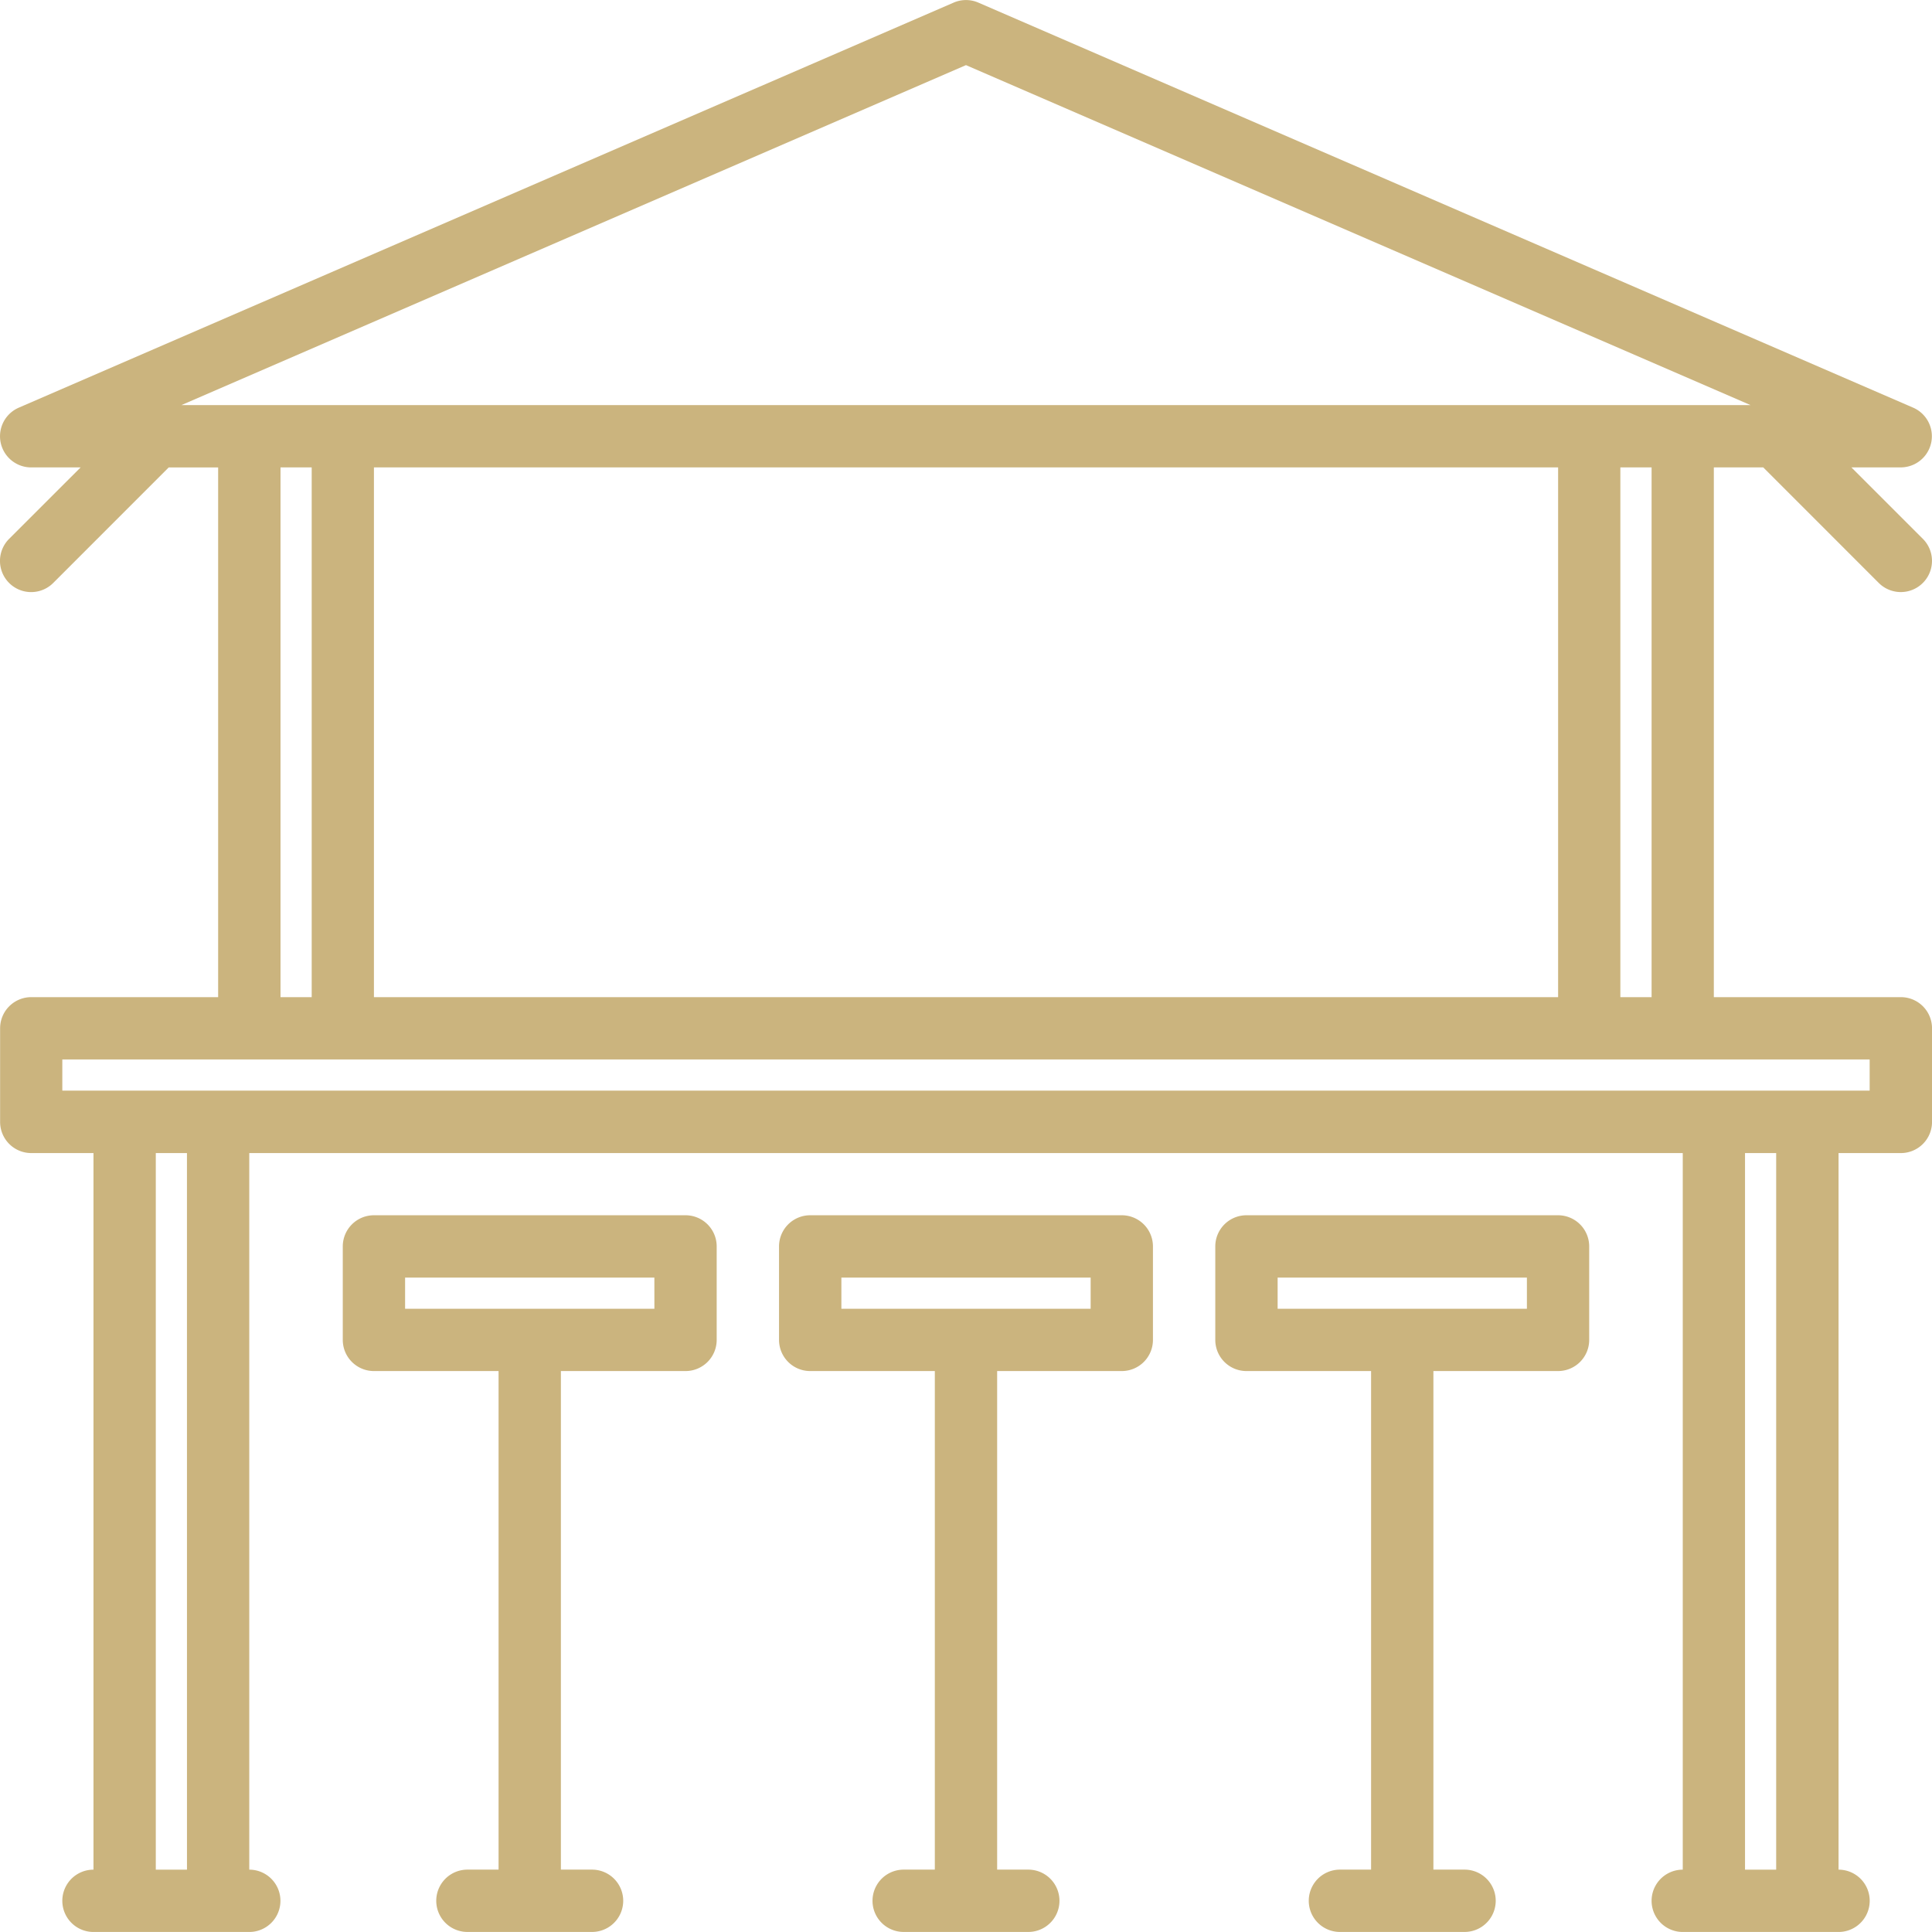
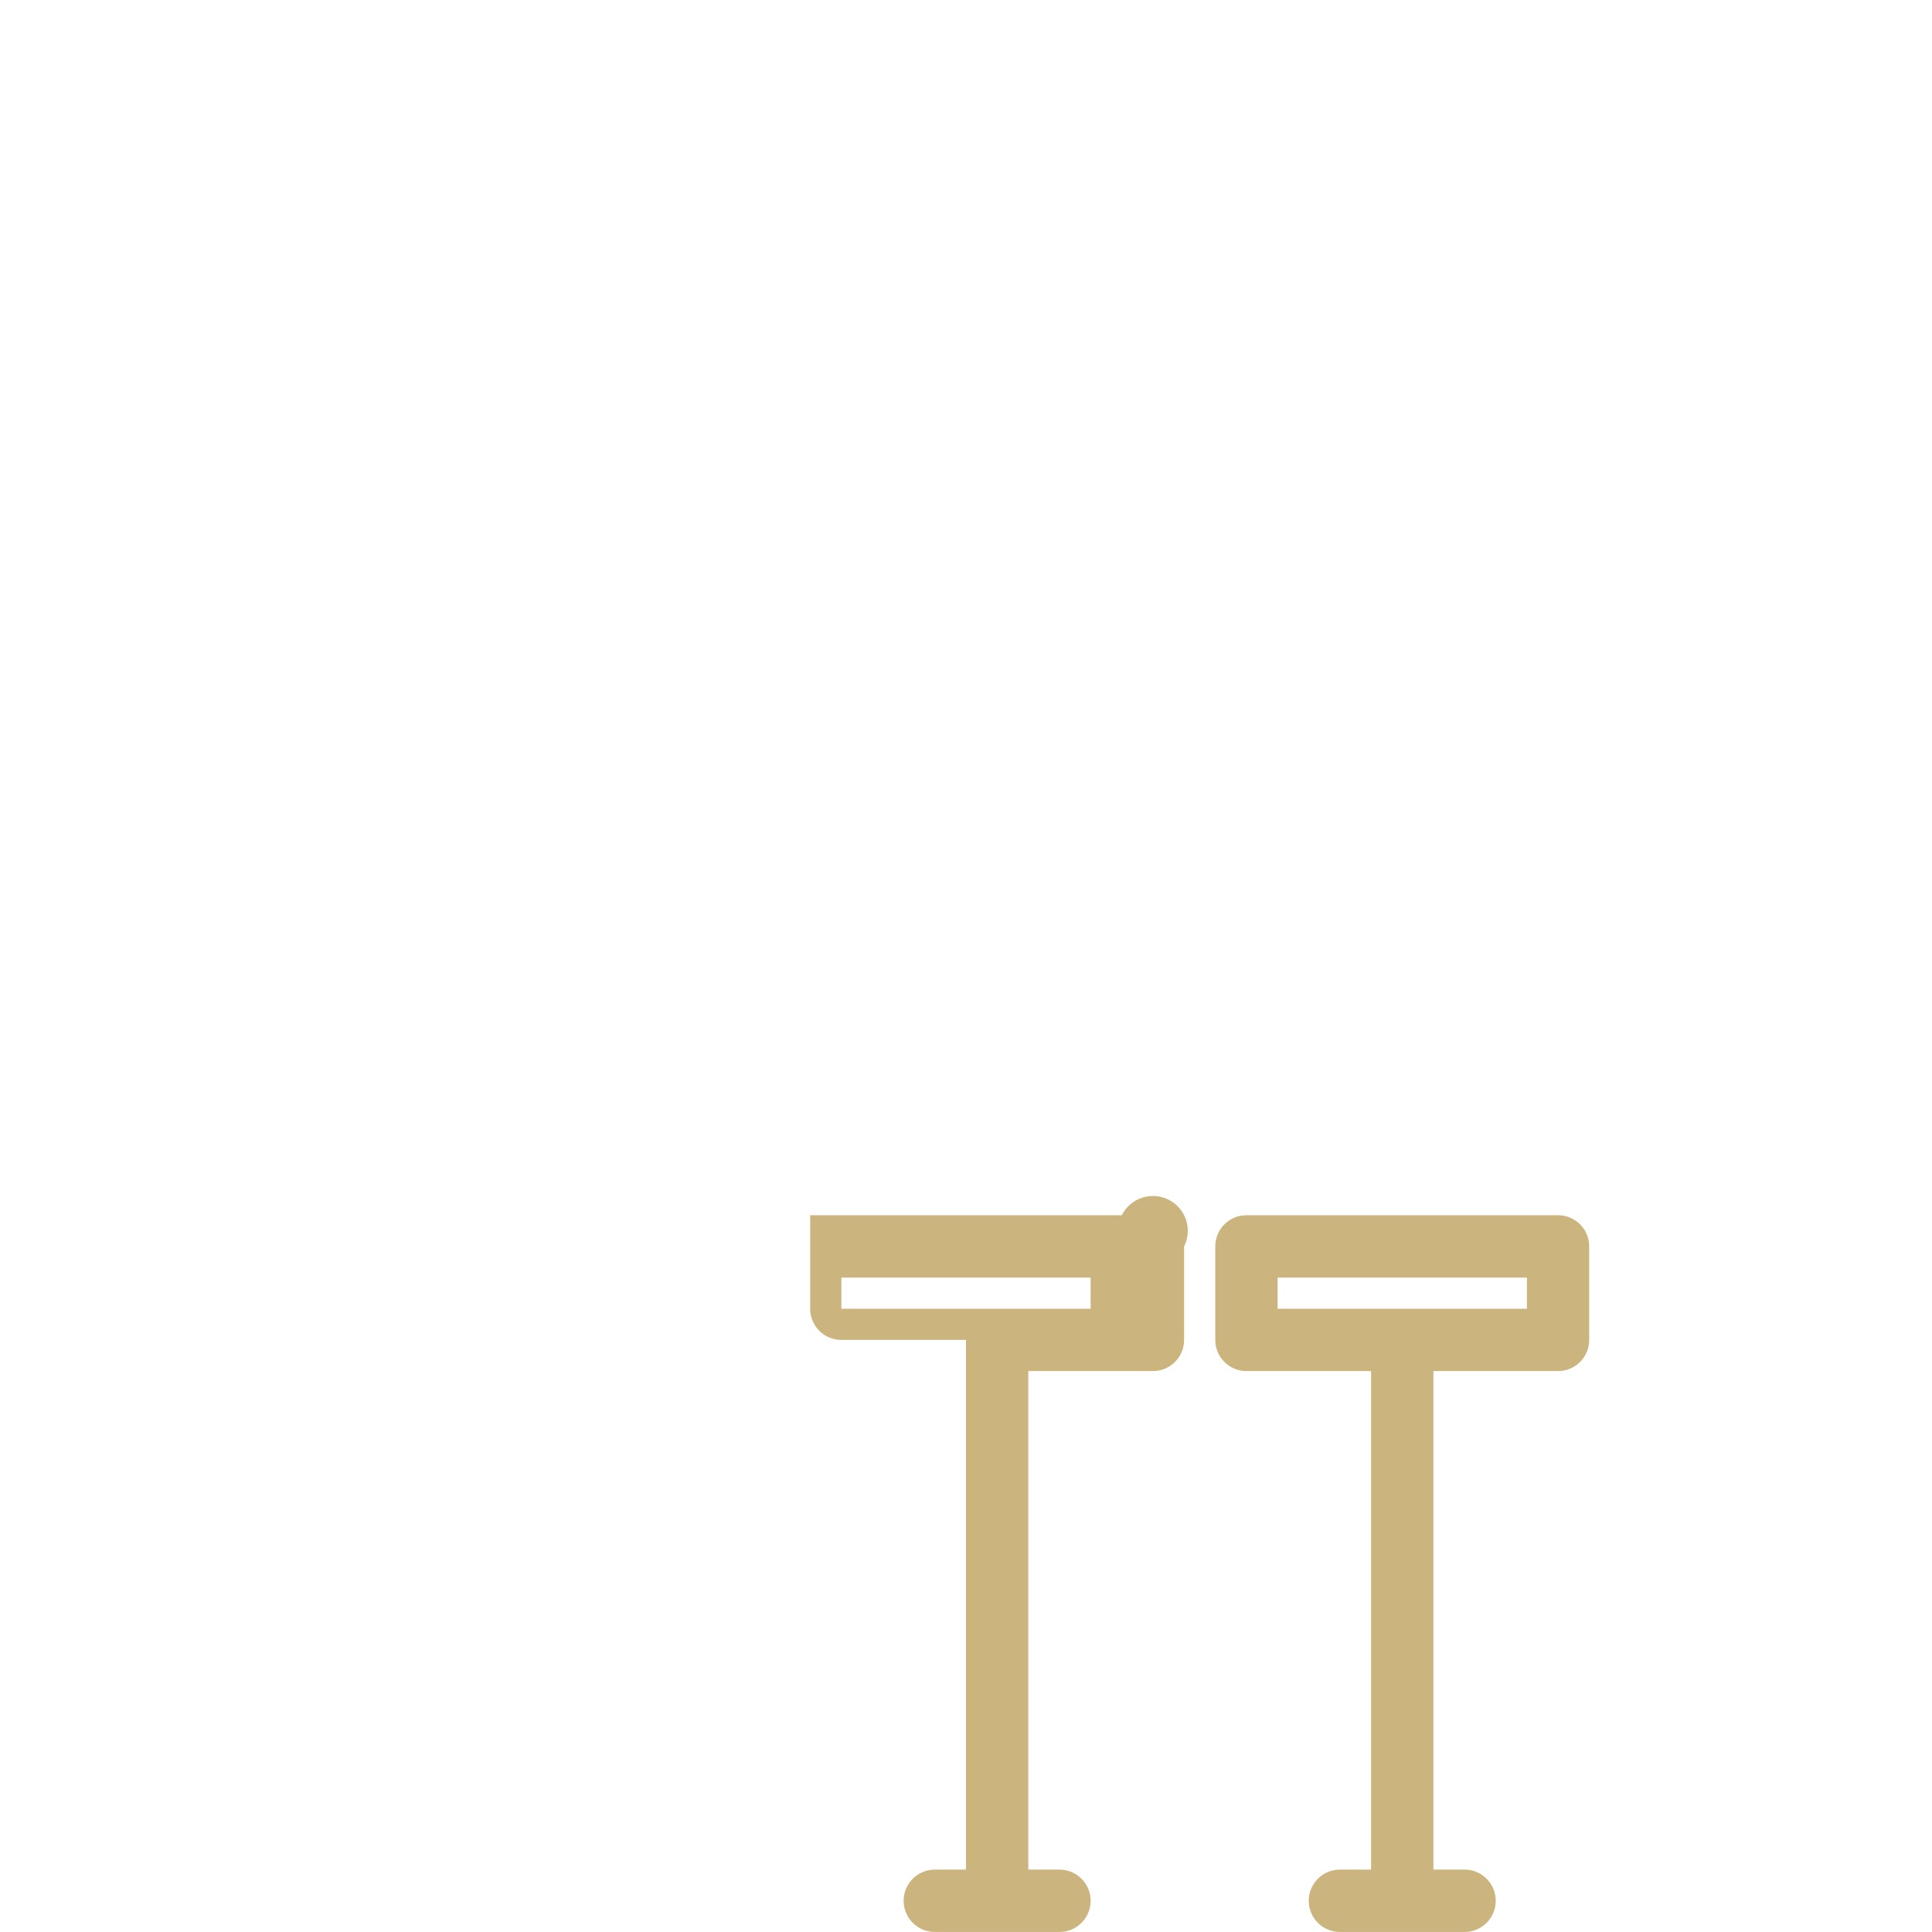
<svg xmlns="http://www.w3.org/2000/svg" width="73.723" height="73.722" viewBox="0 0 73.723 73.722">
  <g transform="translate(-7.996 -8)">
-     <path d="M80.529,46.05H73.394V25.836h1.886l4.407,4.408a1.19,1.19,0,0,0,1.683-1.683l-2.727-2.726h1.886A1.189,1.189,0,0,0,81,23.556L45.33,8.1a1.188,1.188,0,0,0-.945,0L8.713,23.556a1.189,1.189,0,0,0,.473,2.28h1.886L8.344,28.562a1.19,1.19,0,1,0,1.683,1.683l4.407-4.408H16.32V46.05H9.185A1.189,1.189,0,0,0,8,47.239v3.567A1.189,1.189,0,0,0,9.185,52h2.378V79.344a1.189,1.189,0,0,0,0,2.378h5.945a1.189,1.189,0,0,0,0-2.378V52h54.7V79.344a1.189,1.189,0,0,0,0,2.378h5.945a1.189,1.189,0,0,0,0-2.378V52h2.378a1.189,1.189,0,0,0,1.189-1.189V47.239A1.189,1.189,0,0,0,80.529,46.05ZM14.919,23.458,44.857,10.485,74.795,23.458Zm56.1,2.378V46.05H69.827V25.836Zm-3.567,0V46.05H22.265V25.836Zm-47.562,0V46.05H18.7V25.836ZM15.131,79.344H13.941V52h1.189Zm60.642,0H74.584V52h1.189ZM79.34,49.617H10.374V48.428H79.34Z" fill="#cbb47e" />
-     <path d="M221.08,320H209.189A1.189,1.189,0,0,0,208,321.189v3.567a1.189,1.189,0,0,0,1.189,1.189h4.756V344.97h-1.189a1.189,1.189,0,1,0,0,2.378h4.756a1.189,1.189,0,1,0,0-2.378h-1.189V325.945h4.756a1.189,1.189,0,0,0,1.189-1.189v-3.567A1.189,1.189,0,0,0,221.08,320Zm-1.189,3.567h-9.512v-1.189h9.512Z" transform="translate(-170.277 -265.627)" fill="#cbb47e" />
-     <path d="M109.08,320H97.189A1.189,1.189,0,0,0,96,321.189v3.567a1.189,1.189,0,0,0,1.189,1.189h4.756V344.97h-1.189a1.189,1.189,0,1,0,0,2.378h4.756a1.189,1.189,0,1,0,0-2.378h-1.189V325.945h4.756a1.189,1.189,0,0,0,1.189-1.189v-3.567A1.189,1.189,0,0,0,109.08,320Zm-1.189,3.567H98.378v-1.189h9.512Z" transform="translate(-74.924 -265.627)" fill="#cbb47e" />
+     <path d="M221.08,320H209.189v3.567a1.189,1.189,0,0,0,1.189,1.189h4.756V344.97h-1.189a1.189,1.189,0,1,0,0,2.378h4.756a1.189,1.189,0,1,0,0-2.378h-1.189V325.945h4.756a1.189,1.189,0,0,0,1.189-1.189v-3.567A1.189,1.189,0,0,0,221.08,320Zm-1.189,3.567h-9.512v-1.189h9.512Z" transform="translate(-170.277 -265.627)" fill="#cbb47e" />
    <path d="M333.08,320H321.189A1.189,1.189,0,0,0,320,321.189v3.567a1.189,1.189,0,0,0,1.189,1.189h4.756V344.97h-1.189a1.189,1.189,0,0,0,0,2.378h4.756a1.189,1.189,0,1,0,0-2.378h-1.189V325.945h4.756a1.189,1.189,0,0,0,1.189-1.189v-3.567A1.189,1.189,0,0,0,333.08,320Zm-1.189,3.567h-9.512v-1.189h9.512Z" transform="translate(-265.63 -265.627)" fill="#cbb47e" />
  </g>
</svg>